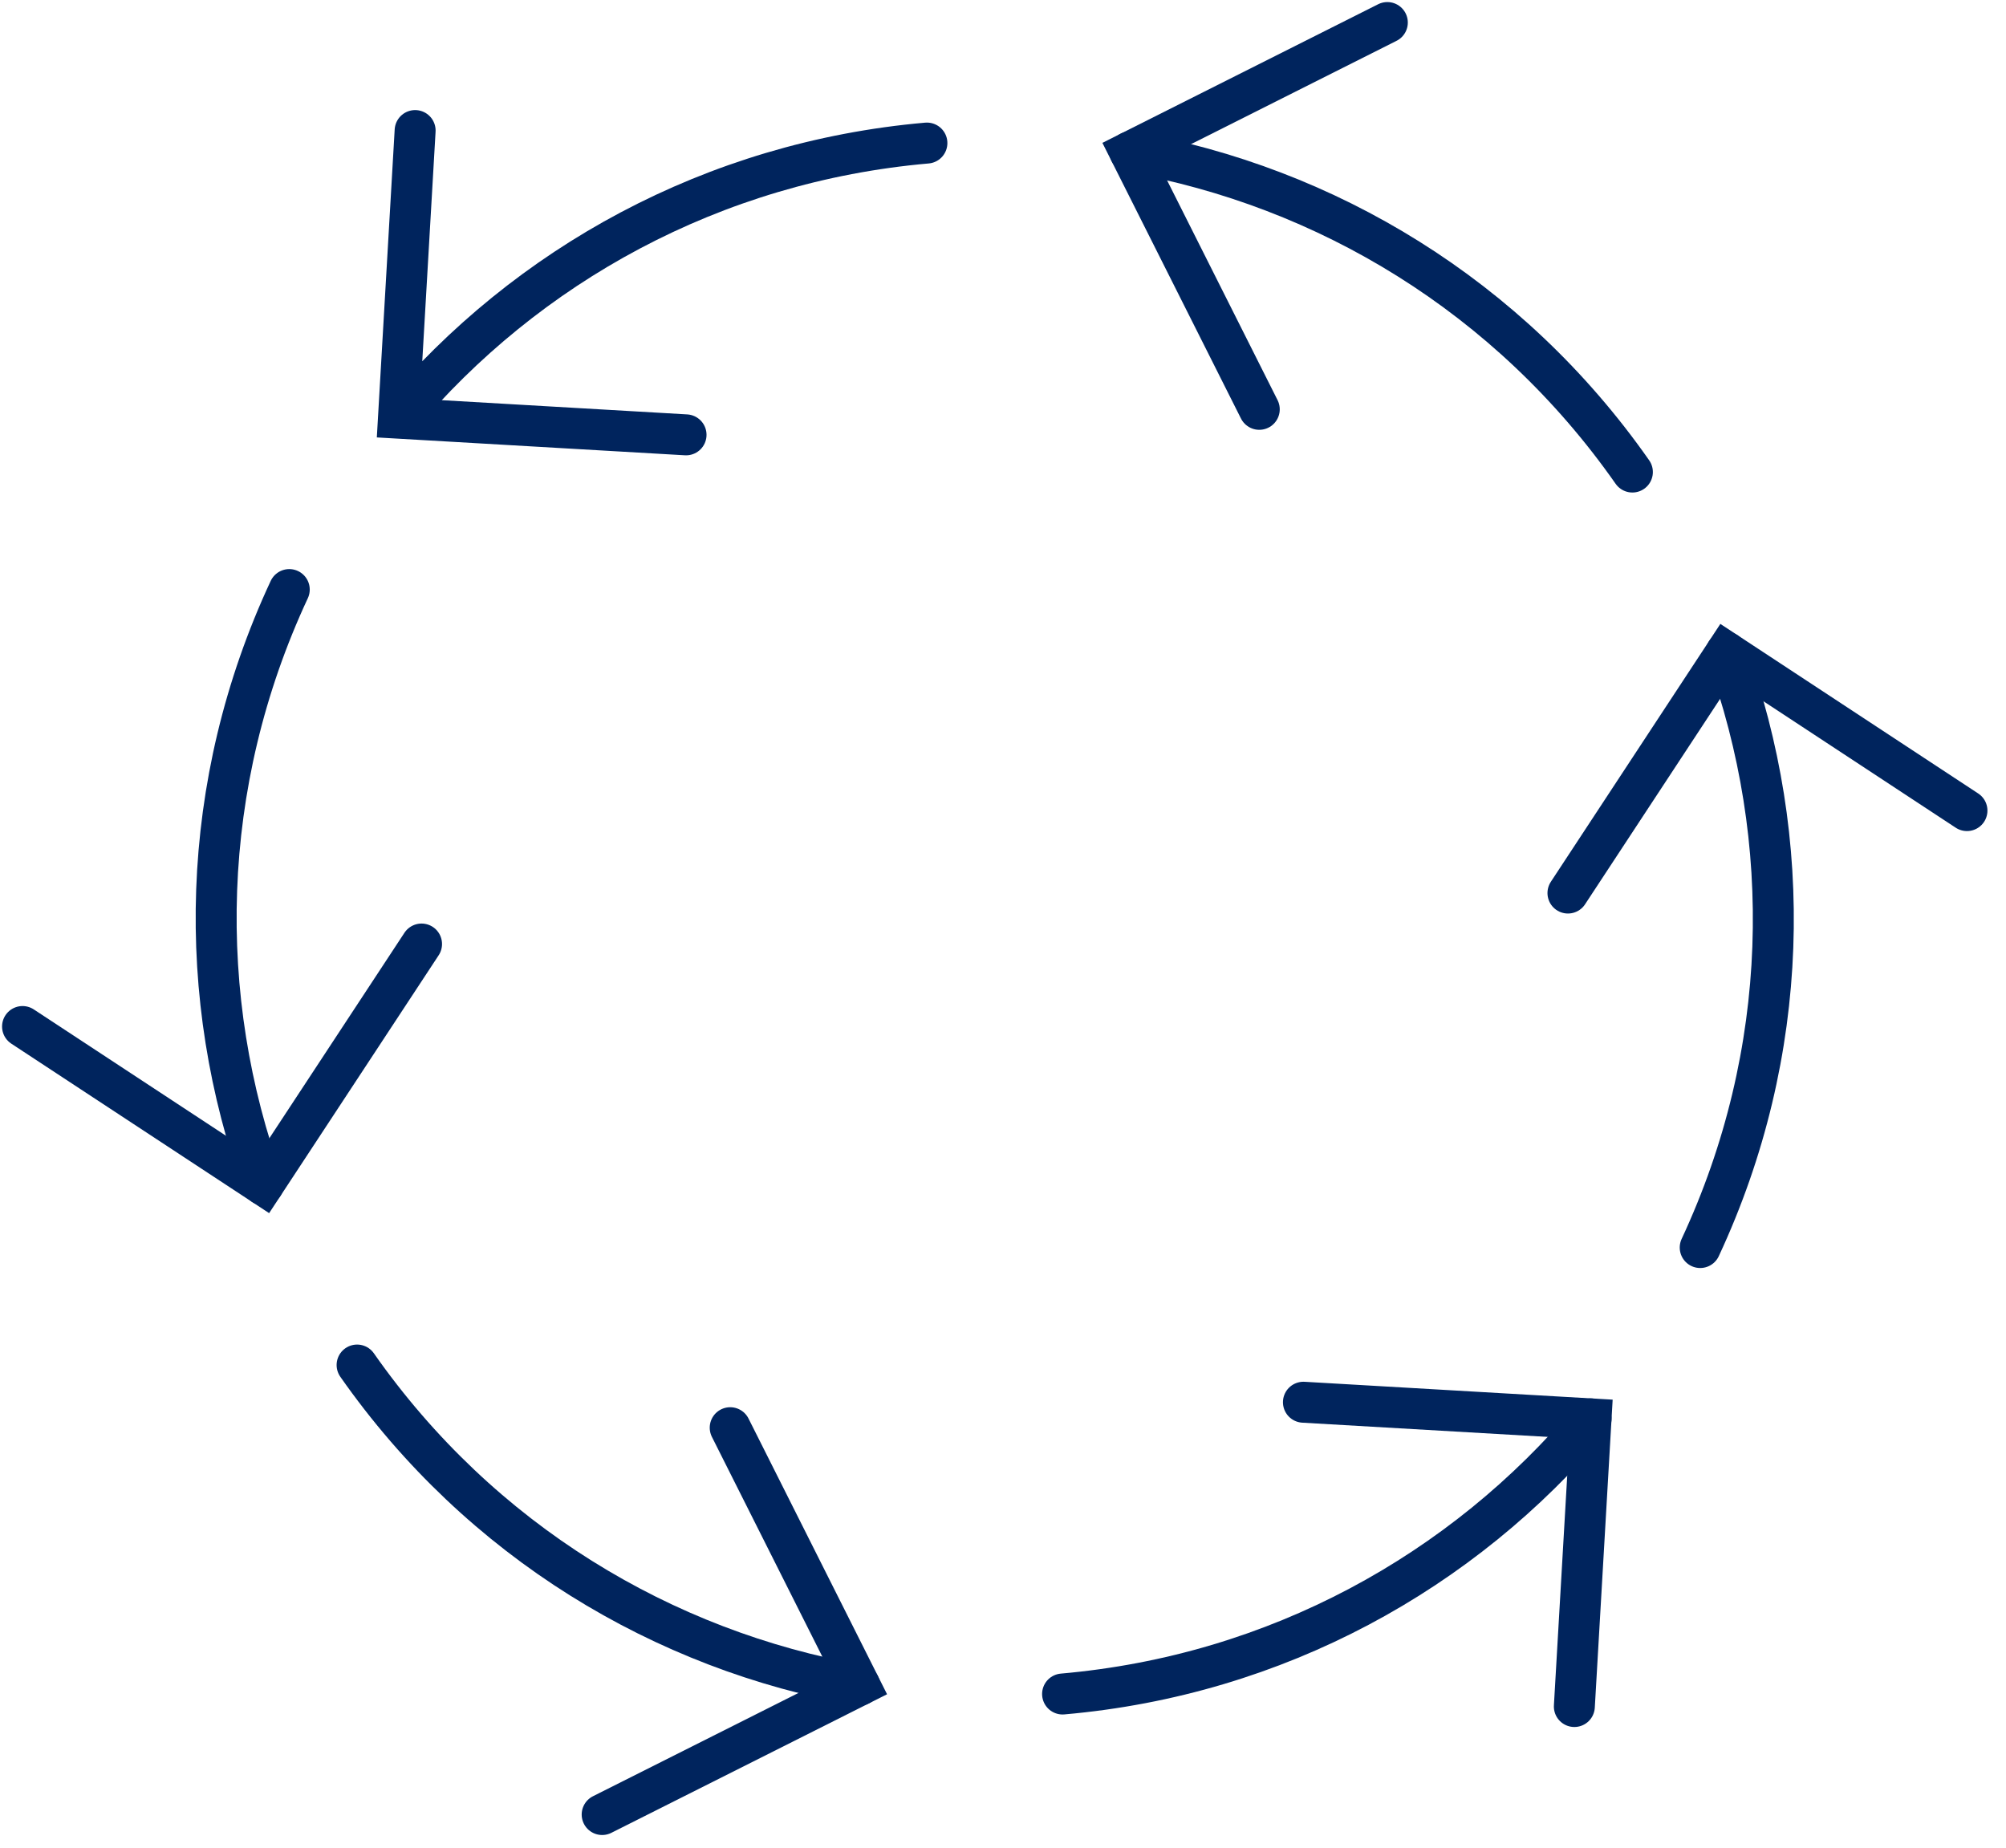
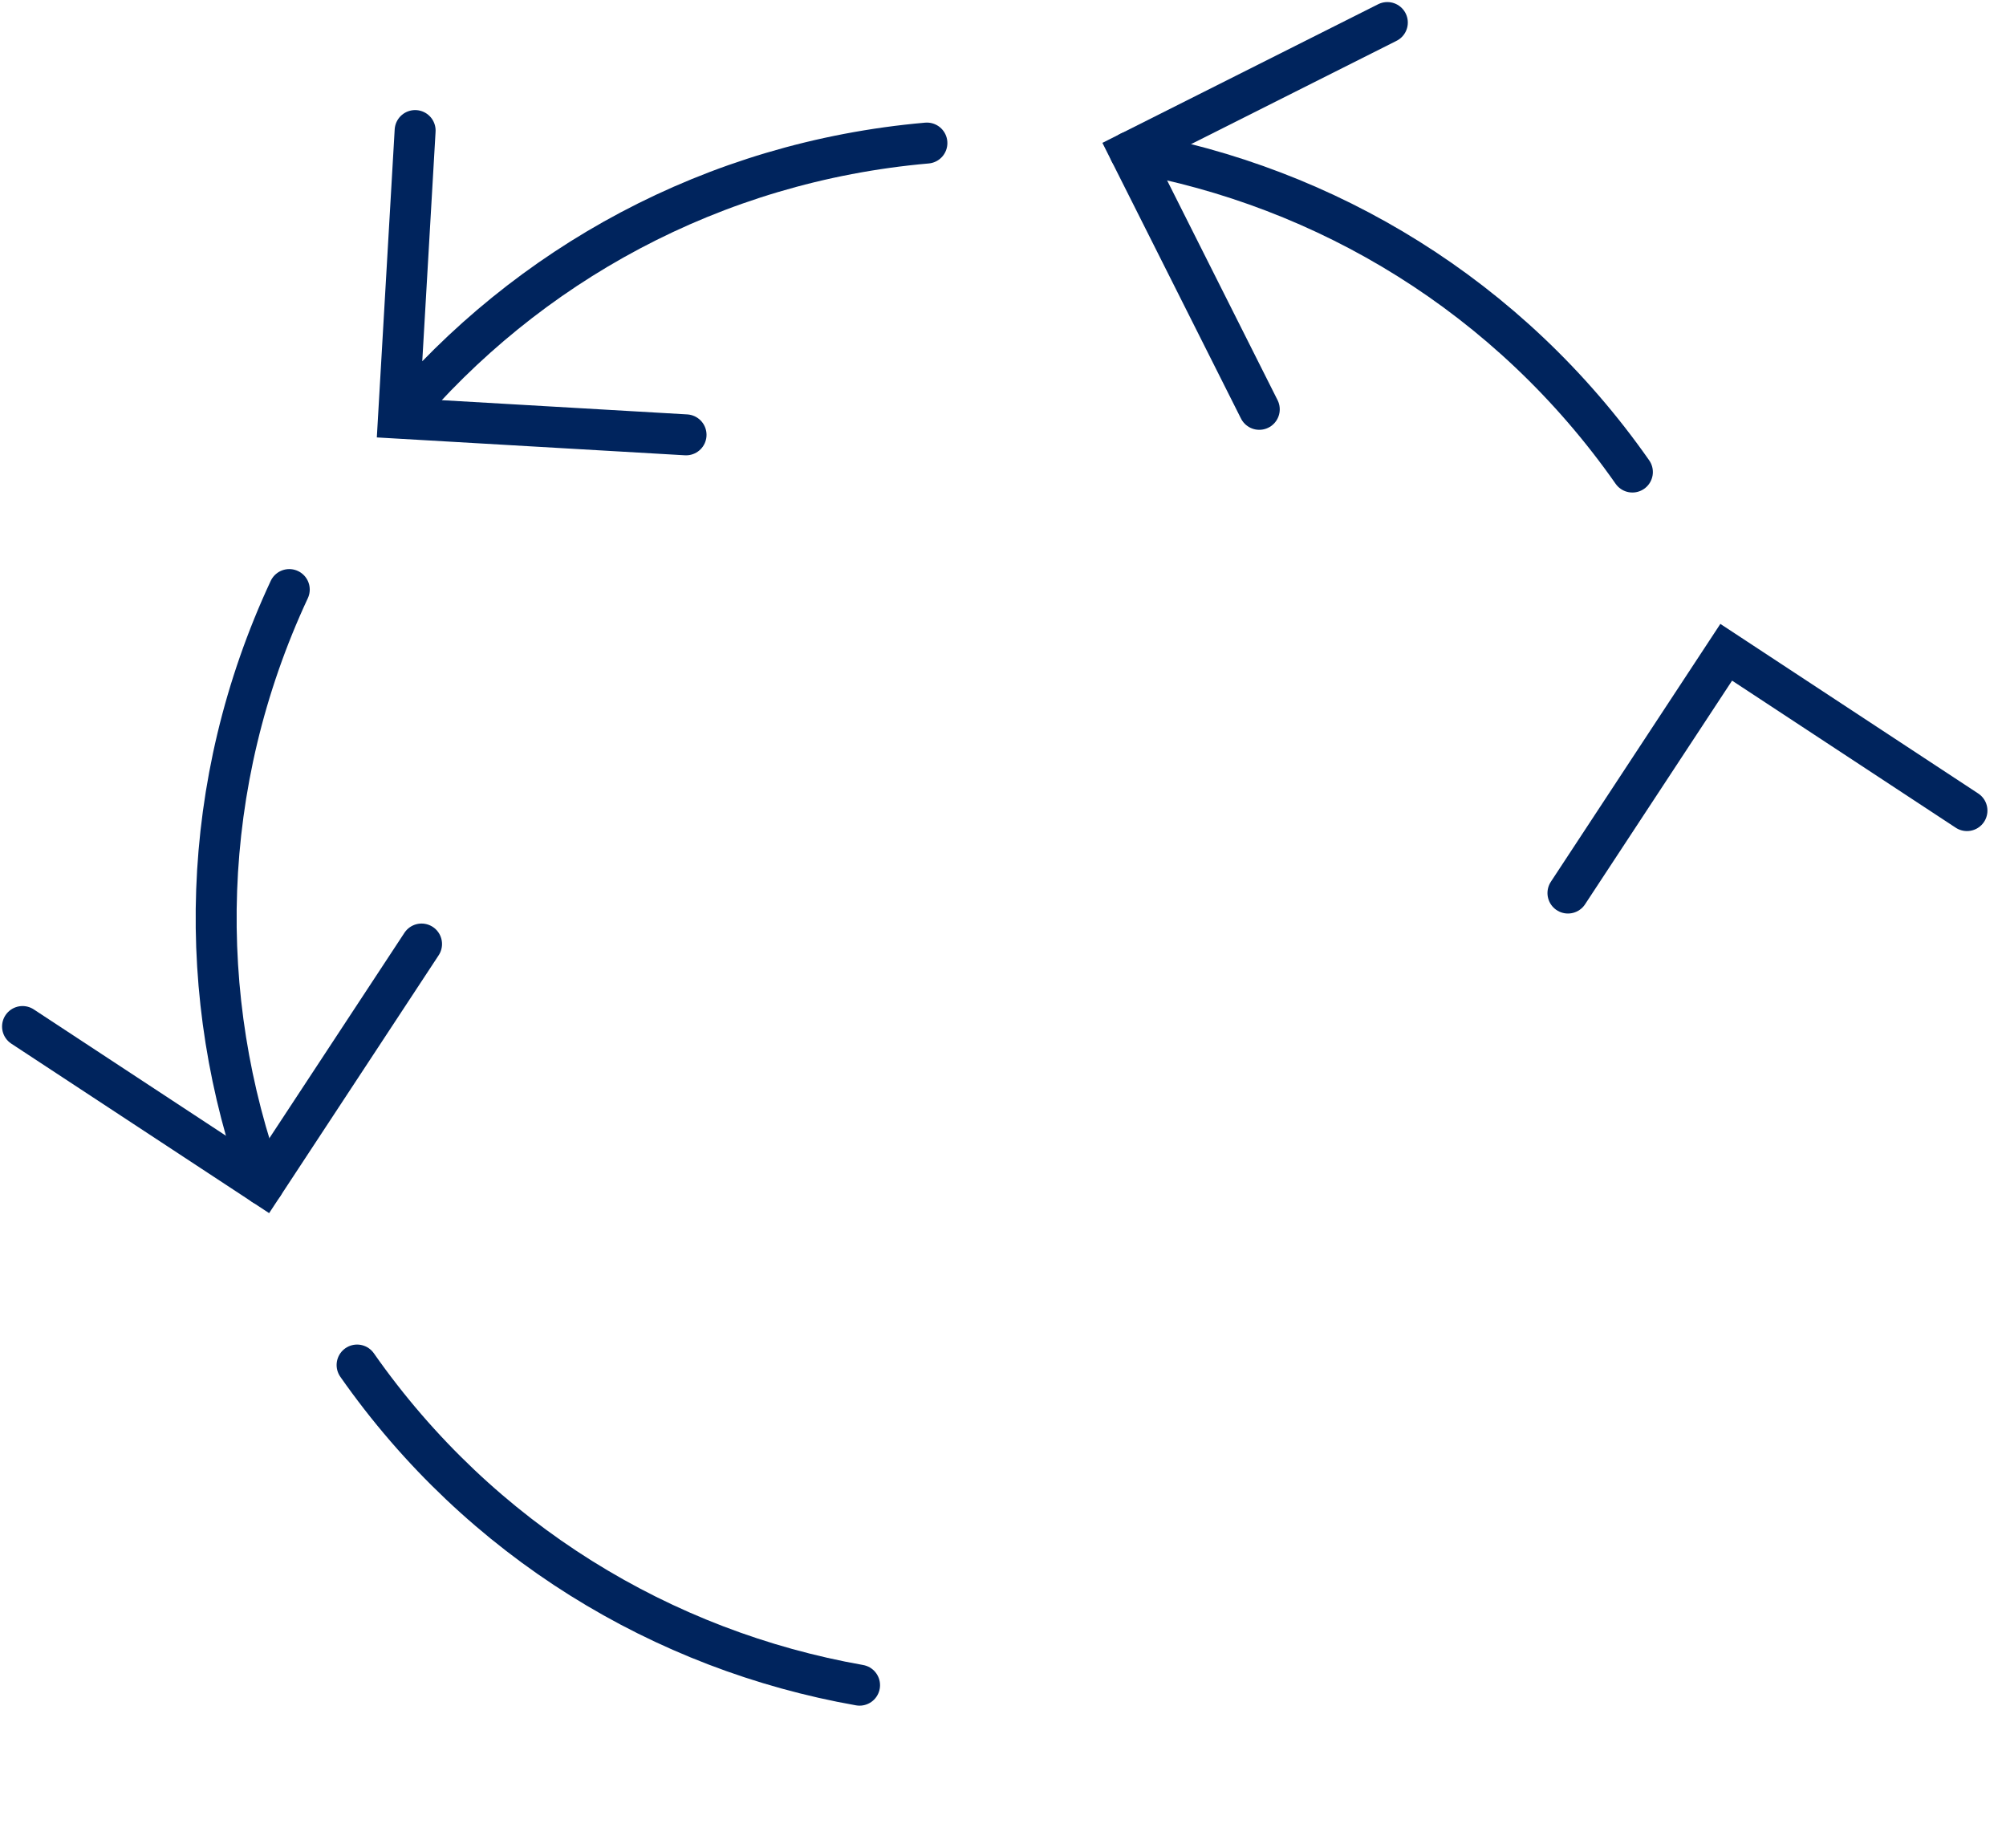
<svg xmlns="http://www.w3.org/2000/svg" width="89" height="82">
  <g stroke="#00245D" stroke-width="1.817" fill="none" fill-rule="evenodd" stroke-linecap="round">
    <path d="M41.124 6.347c-9.5.832-17.765 5.434-23.447 12.205M30.438 19.292l-12.76-.74.74-12.76M12.834 26.156c-4.03 8.642-4.176 18.103-1.154 26.407" />
    <path d="M18.703 41.882L11.68 52.563 1 45.542M15.843 60.56c5.47 7.811 13.59 12.668 22.293 14.203" />
-     <path d="M32.397 63.34l5.74 11.422-11.421 5.74M47.143 75.155c9.5-.83 17.765-5.434 23.447-12.205" />
-     <path d="M57.829 62.21l12.76.74-.74 12.76M75.433 55.347c4.031-8.644 4.176-18.102 1.154-26.408" />
    <path d="M69.565 39.62l7.022-10.682 10.681 7.024M72.424 20.942C66.954 13.131 58.834 8.274 50.13 6.74" />
    <path d="M55.87 18.16L50.13 6.742 61.552 1" />
  </g>
</svg>